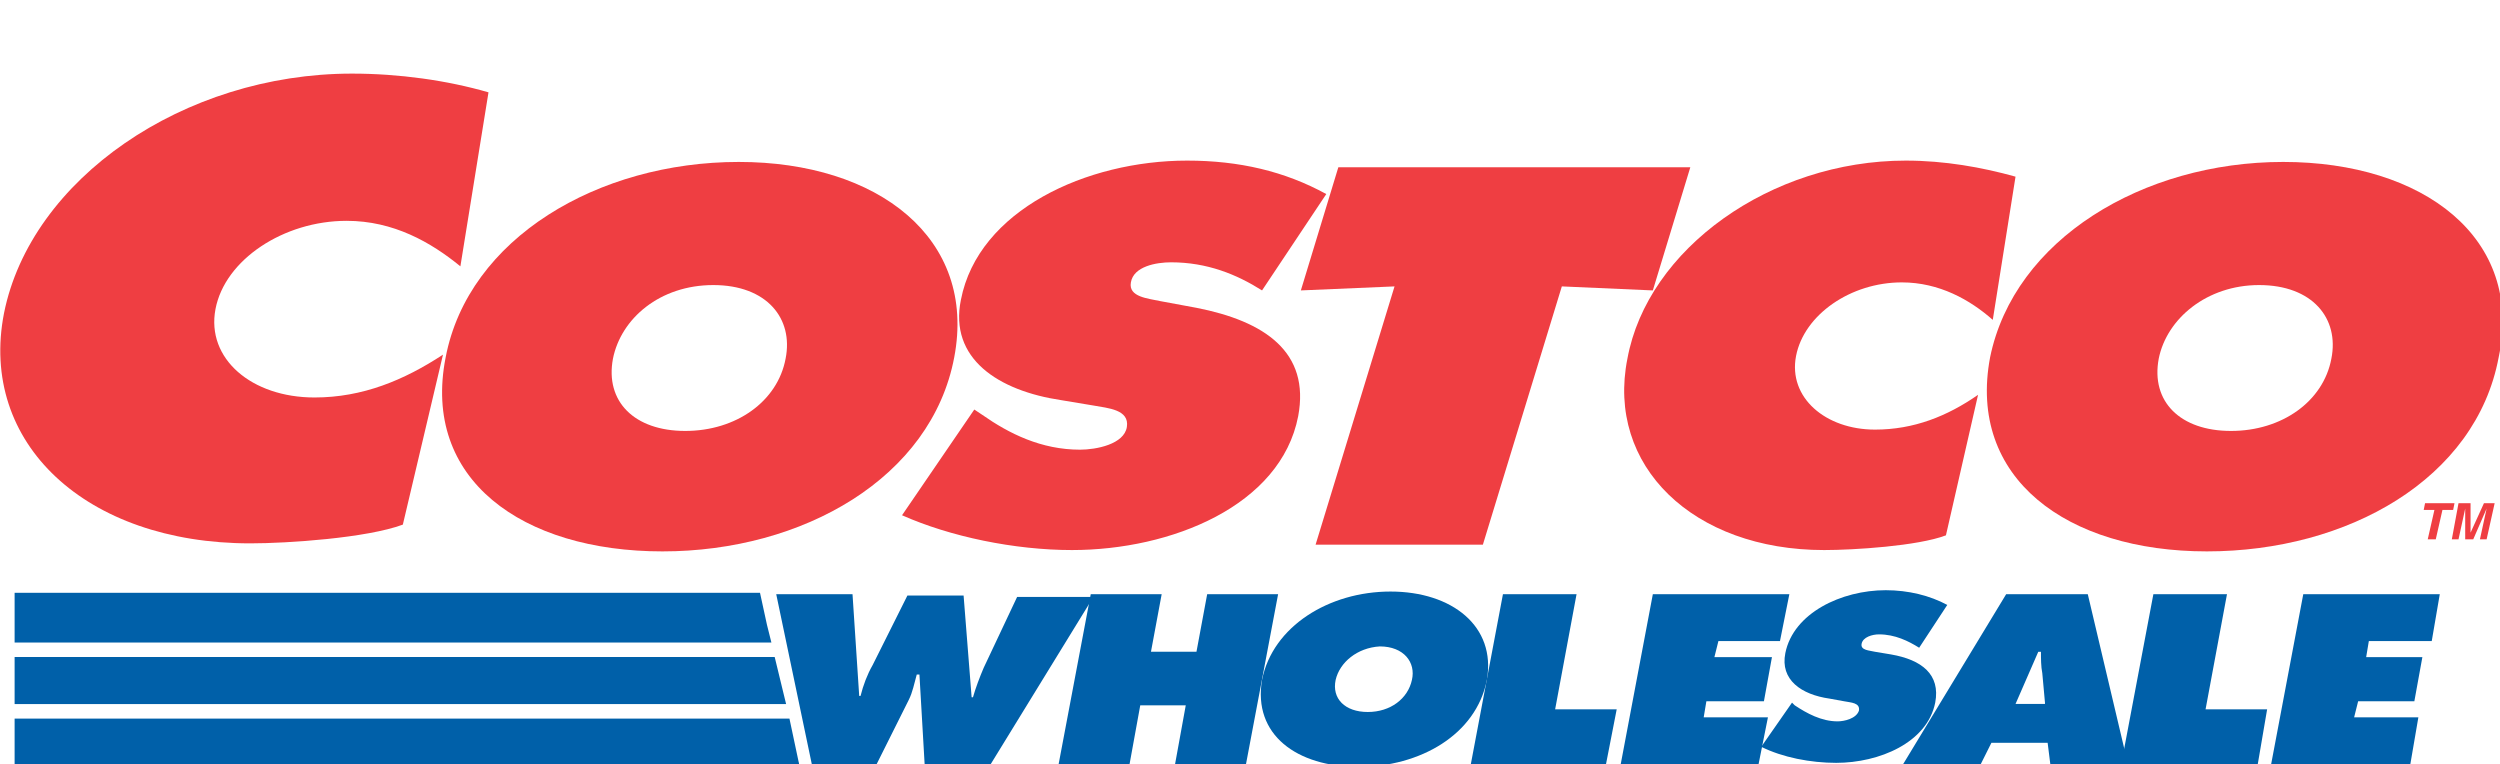
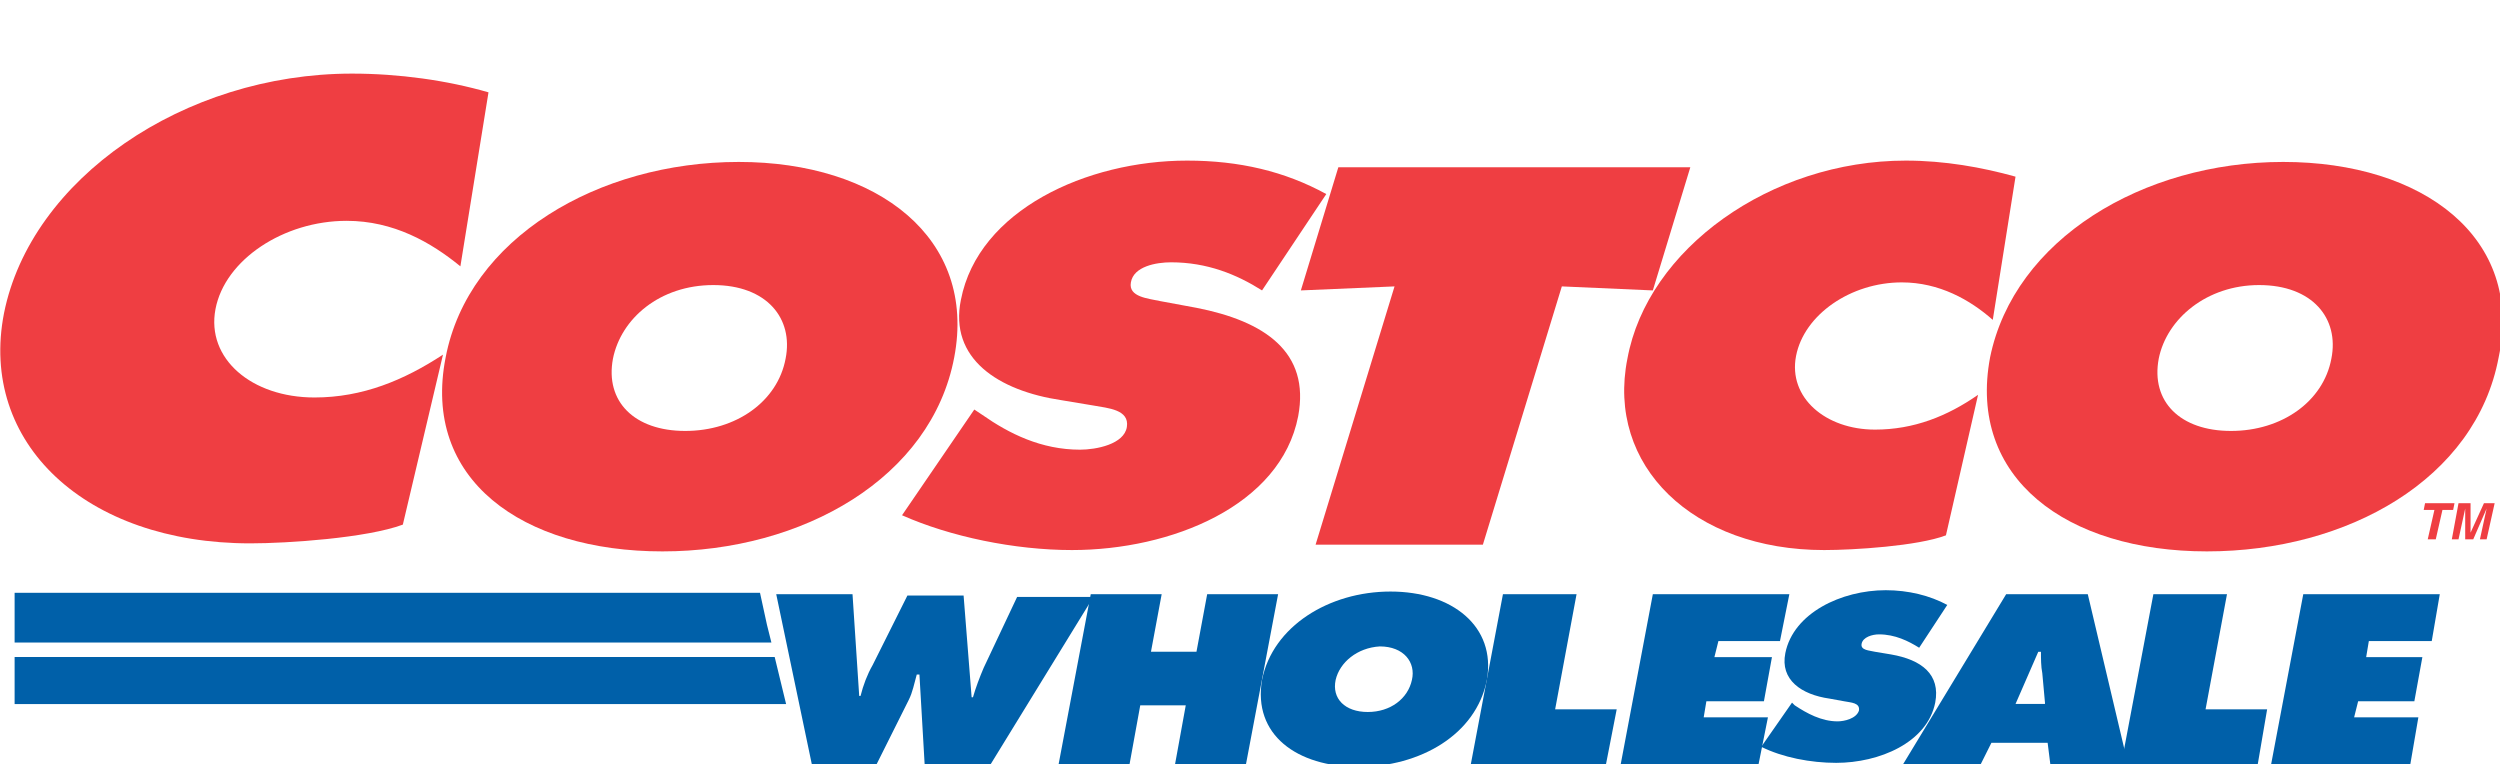
<svg xmlns="http://www.w3.org/2000/svg" version="1.0" id="Layer_1" x="0px" y="0px" viewBox="0 0 186.8 57.1" style="enable-background:new 0 0 186.8 57.1;" xml:space="preserve">
  <style type="text/css">
	.st0{fill-rule:evenodd;clip-rule:evenodd;fill:#EF3E42;}
	.st1{fill-rule:evenodd;clip-rule:evenodd;fill:#0060A9;}
	.st2{fill-rule:evenodd;clip-rule:evenodd;fill:#0060A9;stroke:#0060A9;stroke-width:0.216;stroke-miterlimit:2.613;}
</style>
  <g>
    <polygon class="st0" points="97.2,21.7 104.2,21.4 98.3,40.7 110.8,40.7 116.7,21.4 123.5,21.7 126.3,12.5 100,12.5 97.2,21.7  " />
    <path class="st0" d="M71.3,26.7c-1.7,9-11.3,14.5-21.8,14.5s-18-5.4-16.2-14.5c1.7-8.9,11.4-14.6,21.9-14.6   C65.6,12.1,73,17.8,71.3,26.7L71.3,26.7z M45.8,26.8c-0.6,3.2,1.6,5.4,5.4,5.4c3.8,0,6.9-2.2,7.5-5.4c0.6-3-1.4-5.5-5.4-5.5   C49.3,21.3,46.4,23.8,45.8,26.8L45.8,26.8z" />
    <path class="st0" d="M67.4,38.5c3.6,1.6,8.4,2.6,12.7,2.6c7.4,0,15.6-3.3,16.9-10c0.9-4.8-2.5-7.1-7.6-8.1l-2.7-0.5   c-0.9-0.2-2.4-0.3-2.2-1.4c0.2-1.2,1.9-1.5,3-1.5c2.7,0,4.9,0.9,6.8,2.1l4.8-7.2c-3.1-1.7-6.5-2.5-10.4-2.5   c-7.5,0-15.6,3.7-16.9,10.4c-0.9,4.4,2.8,6.8,7.5,7.5l2.4,0.4c1.1,0.2,2.7,0.3,2.5,1.6c-0.2,1.3-2.3,1.7-3.5,1.7   c-2.9,0-5.3-1.2-7.3-2.6l-0.6-0.4L67.4,38.5L67.4,38.5z" />
    <path class="st0" d="M150.6,13.2c-2.5-0.7-5.3-1.2-8.2-1.2c-10.1,0-19.3,6.6-20.8,14.8c-1.6,8,4.9,14.3,14.7,14.3   c2.2,0,7-0.3,9.1-1.1l2.4-10.5c-2.3,1.6-4.8,2.6-7.7,2.6c-3.7,0-6.5-2.4-5.9-5.5c0.6-3.1,4.1-5.5,7.9-5.5c2.8,0,5.1,1.3,6.8,2.8   L150.6,13.2L150.6,13.2z" />
    <path class="st0" d="M170.6,12.1c-10.5,0-20.1,5.8-21.9,14.6c-1.7,9,5.7,14.5,16.2,14.5c10.5,0,20.1-5.4,21.8-14.5   C188.6,17.8,181.1,12.1,170.6,12.1L170.6,12.1z M168.8,21.3c4,0,6,2.5,5.4,5.5c-0.6,3.2-3.7,5.4-7.5,5.4c-3.8,0-6-2.2-5.4-5.4   C161.9,23.8,164.9,21.3,168.8,21.3L168.8,21.3z" />
    <path class="st0" d="M36.5,6.9C33.4,6,29.8,5.5,26.3,5.5c-12.6,0-24,7.9-26,17.9c-1.9,9.7,6.1,17.2,18.4,17.2   c2.8,0,8.7-0.4,11.4-1.4l3-12.7c-2.9,1.9-6,3.2-9.6,3.2c-4.7,0-8.1-2.9-7.4-6.6c0.7-3.7,5.1-6.6,9.8-6.6c3.5,0,6.3,1.6,8.5,3.4   L36.5,6.9L36.5,6.9z" />
    <path class="st1" d="M63.7,44.4l0.5,7.6h0.1c0.2-0.8,0.5-1.6,0.9-2.3l2.6-5.2H72l0.6,7.6h0.1c0.2-0.7,0.5-1.5,0.8-2.2l2.5-5.3h5.7   l-7.8,12.7h-4.8l-0.4-6.9h-0.2c-0.2,0.7-0.3,1.3-0.6,1.9l-2.5,5h-4.7L58,44.4H63.7L63.7,44.4z" />
    <polygon class="st1" points="81.5,44.4 86.8,44.4 86,48.7 89.4,48.7 90.2,44.4 95.5,44.4 93.1,57.1 87.8,57.1 88.6,52.7 85.2,52.7    84.4,57.1 79.1,57.1 81.5,44.4  " />
    <path class="st1" d="M111.1,50.8c-0.8,4.1-5,6.5-9.6,6.5c-4.6,0-7.9-2.4-7.2-6.5c0.8-4,5-6.6,9.6-6.6   C108.5,44.2,111.8,46.8,111.1,50.8L111.1,50.8z M99.8,50.8c-0.3,1.4,0.7,2.4,2.4,2.4c1.7,0,3-1,3.3-2.4c0.3-1.3-0.6-2.5-2.4-2.5   C101.4,48.4,100.1,49.5,99.8,50.8L99.8,50.8z" />
    <polygon class="st1" points="112.3,44.4 117.8,44.4 116.2,53 120.8,53 120,57.1 109.9,57.1 112.3,44.4  " />
    <path class="st1" d="M133.9,52.5l0.2,0.2c0.9,0.6,2,1.2,3.2,1.2c0.5,0,1.4-0.2,1.6-0.8c0.1-0.6-0.6-0.6-1.1-0.7l-1.1-0.2   c-2.1-0.3-3.7-1.4-3.3-3.4c0.6-3,4.2-4.7,7.5-4.7c1.7,0,3.3,0.4,4.6,1.1l-2.1,3.2c-0.8-0.5-1.8-1-3-1c-0.5,0-1.2,0.2-1.3,0.7   c-0.1,0.5,0.6,0.5,1,0.6l1.2,0.2c2.3,0.4,3.7,1.5,3.3,3.6c-0.6,3-4.2,4.5-7.4,4.5c-1.9,0-4-0.4-5.6-1.2L133.9,52.5L133.9,52.5z" />
    <path class="st1" d="M152.8,52.5l-0.2-2.2c-0.1-0.5-0.1-1.1-0.1-1.6h-0.2l-1.7,3.9H152.8L152.8,52.5z M148,57.1h-5.8l7.7-12.7h6.1   l3,12.7h-5.8l-0.2-1.6h-4.2L148,57.1L148,57.1z" />
    <polygon class="st1" points="160.9,44.4 166.4,44.4 164.8,53 169.4,53 168.7,57.1 158.5,57.1 160.9,44.4  " />
    <polygon class="st1" points="172.1,44.4 182.3,44.4 181.7,47.9 177,47.9 176.8,49.1 181,49.1 180.4,52.4 176.2,52.4 175.9,53.6    180.7,53.6 180.1,57.1 169.7,57.1 172.1,44.4  " />
-     <polygon class="st2" points="1.2,57.1 59.7,57.1 59.7,57.1 59.6,57.1 58.9,53.8 1.2,53.8 1.2,57.1  " />
    <polygon class="st2" points="1.2,52.5 58.6,52.5 57.8,49.2 1.2,49.2 1.2,52.5  " />
    <polygon class="st2" points="1.2,47.9 57.5,47.9 57.2,46.7 56.7,44.4 1.2,44.4 1.2,47.9  " />
    <polygon class="st1" points="123.5,44.4 133.7,44.4 133,47.9 128.4,47.9 128.1,49.1 132.4,49.1 131.8,52.4 127.5,52.4 127.3,53.6    132.1,53.6 131.4,57.1 121.1,57.1 123.5,44.4  " />
    <polygon class="st0" points="182,40.3 181.4,40.3 181.9,38.1 181.1,38.1 181.2,37.6 183.4,37.6 183.3,38.1 182.5,38.1 182,40.3     " />
    <polygon class="st0" points="185.8,40.3 185.3,40.3 185.8,38 185.8,38 184.8,40.3 184.2,40.3 184.2,38 184.2,38 183.7,40.3    183.2,40.3 183.7,37.6 184.6,37.6 184.6,39.8 184.6,39.8 185.6,37.6 186.4,37.6 185.8,40.3  " />
  </g>
</svg>